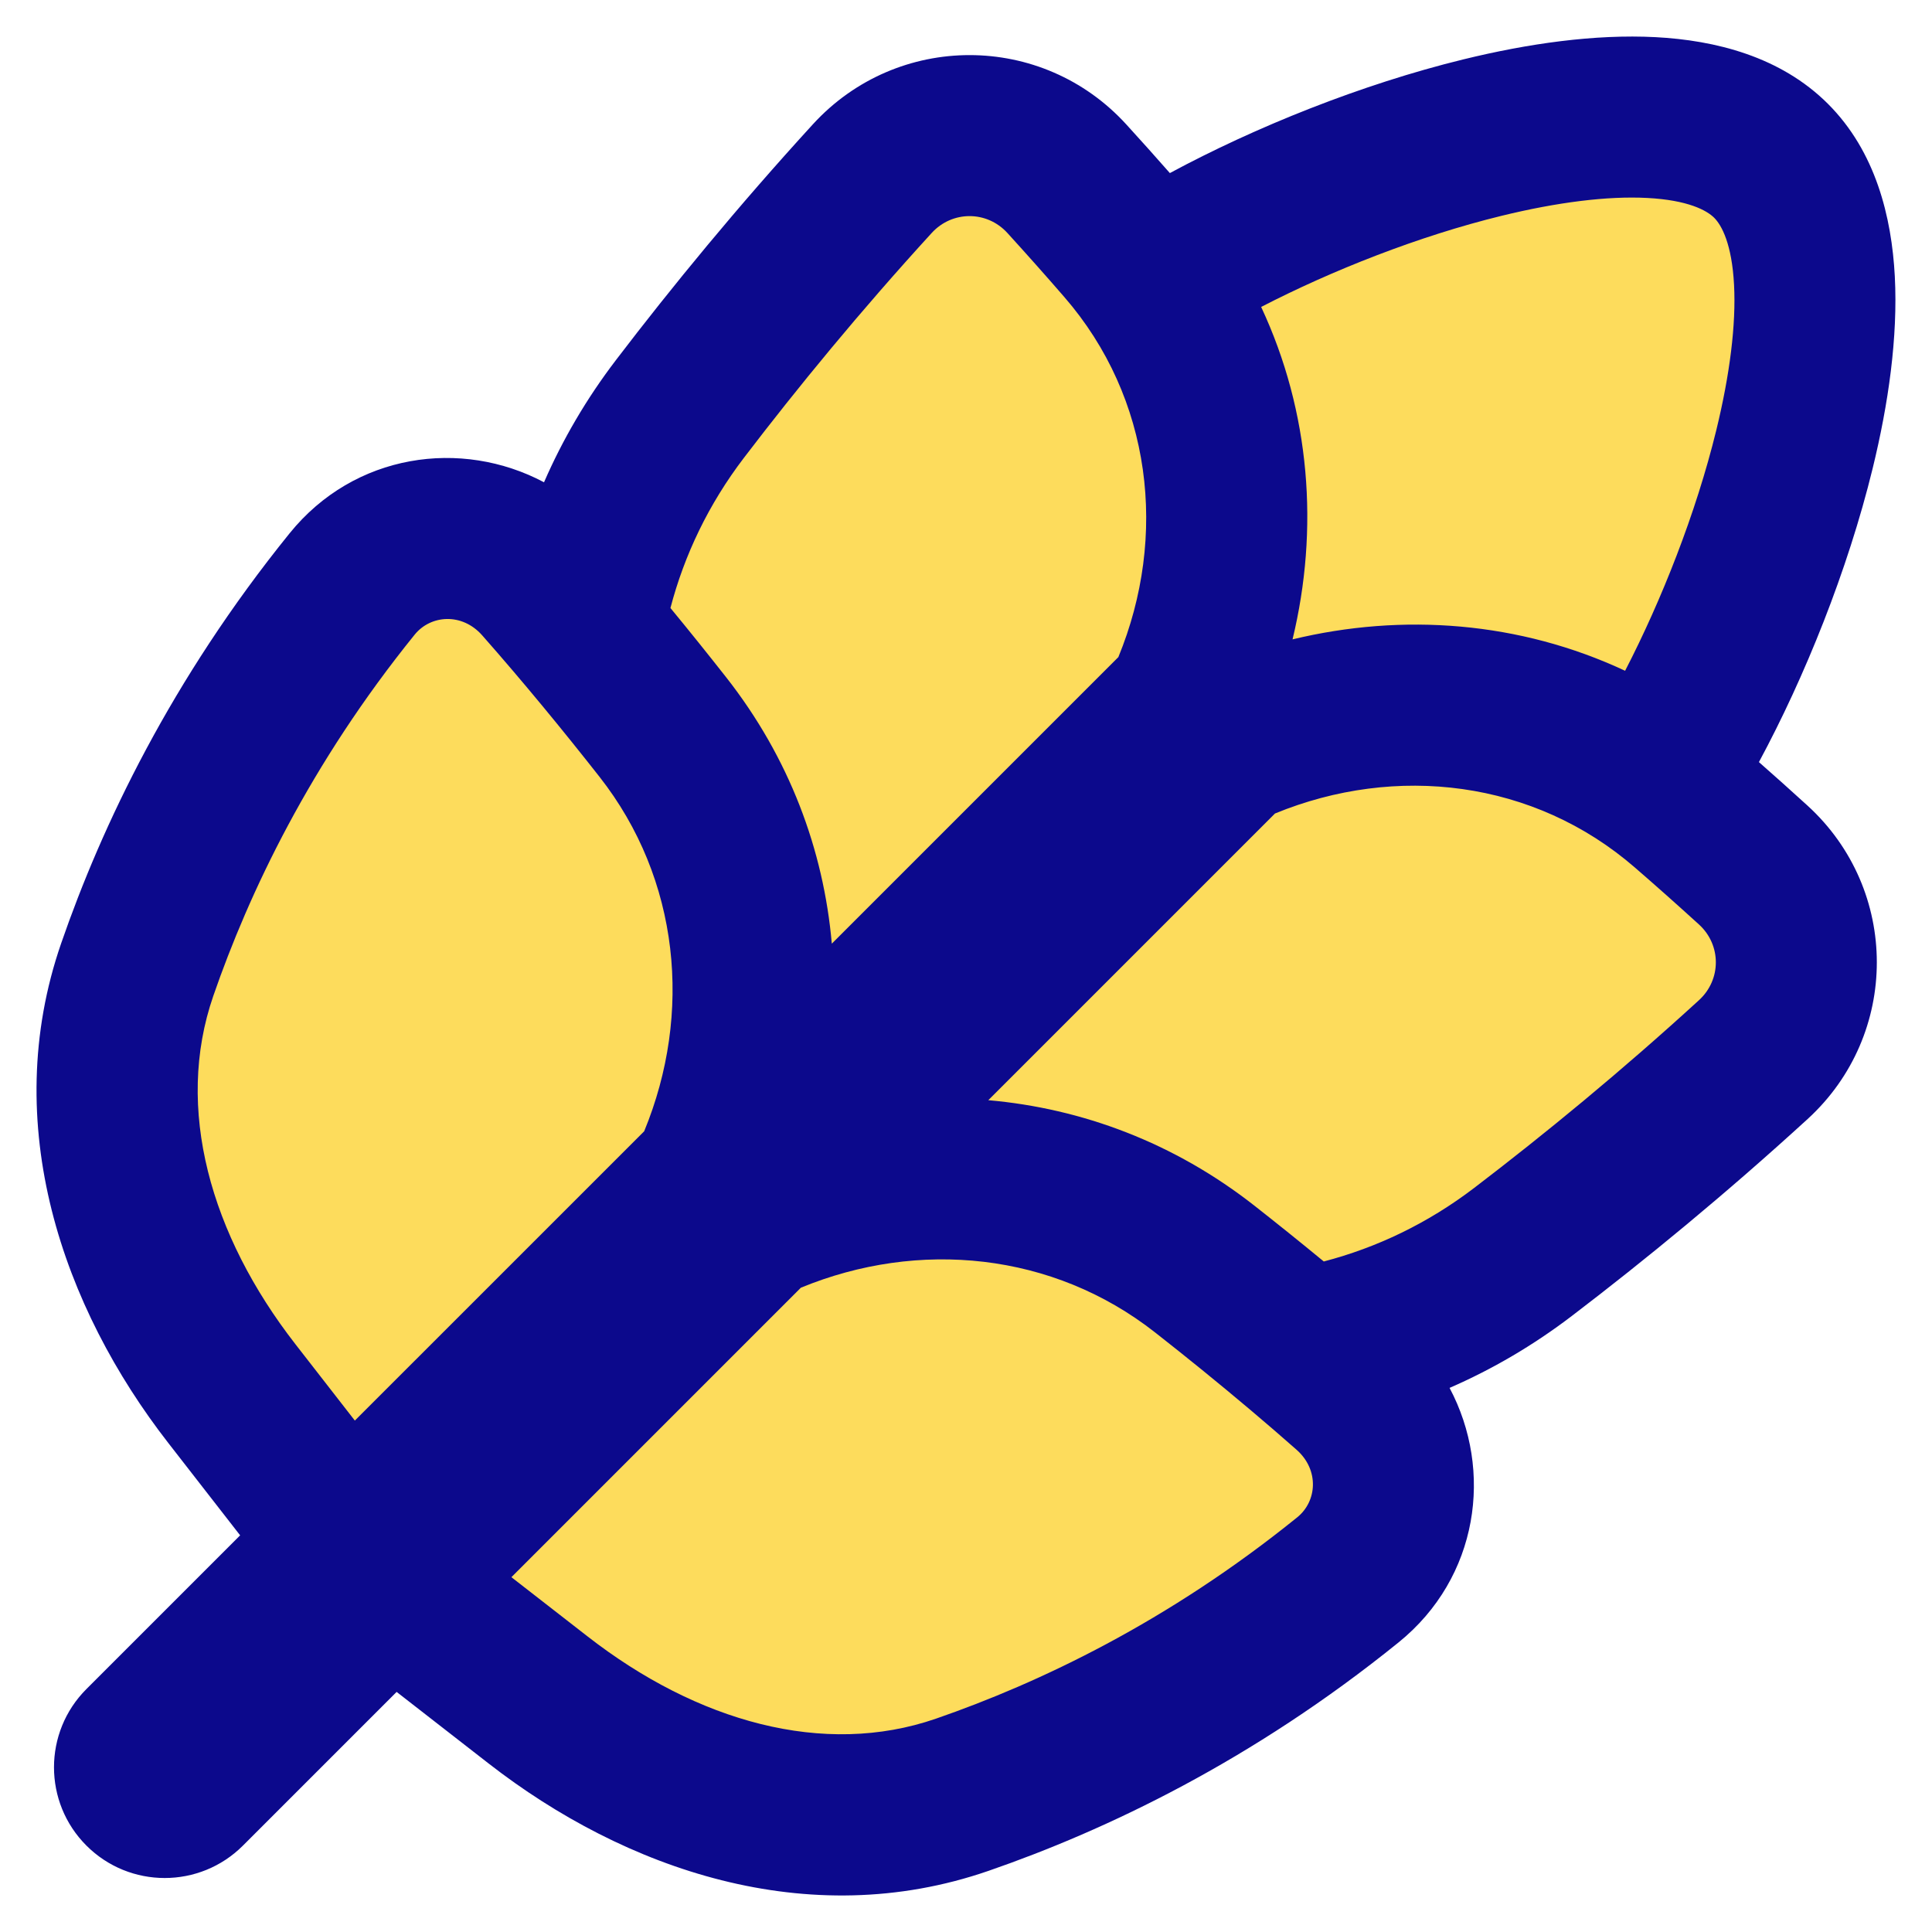
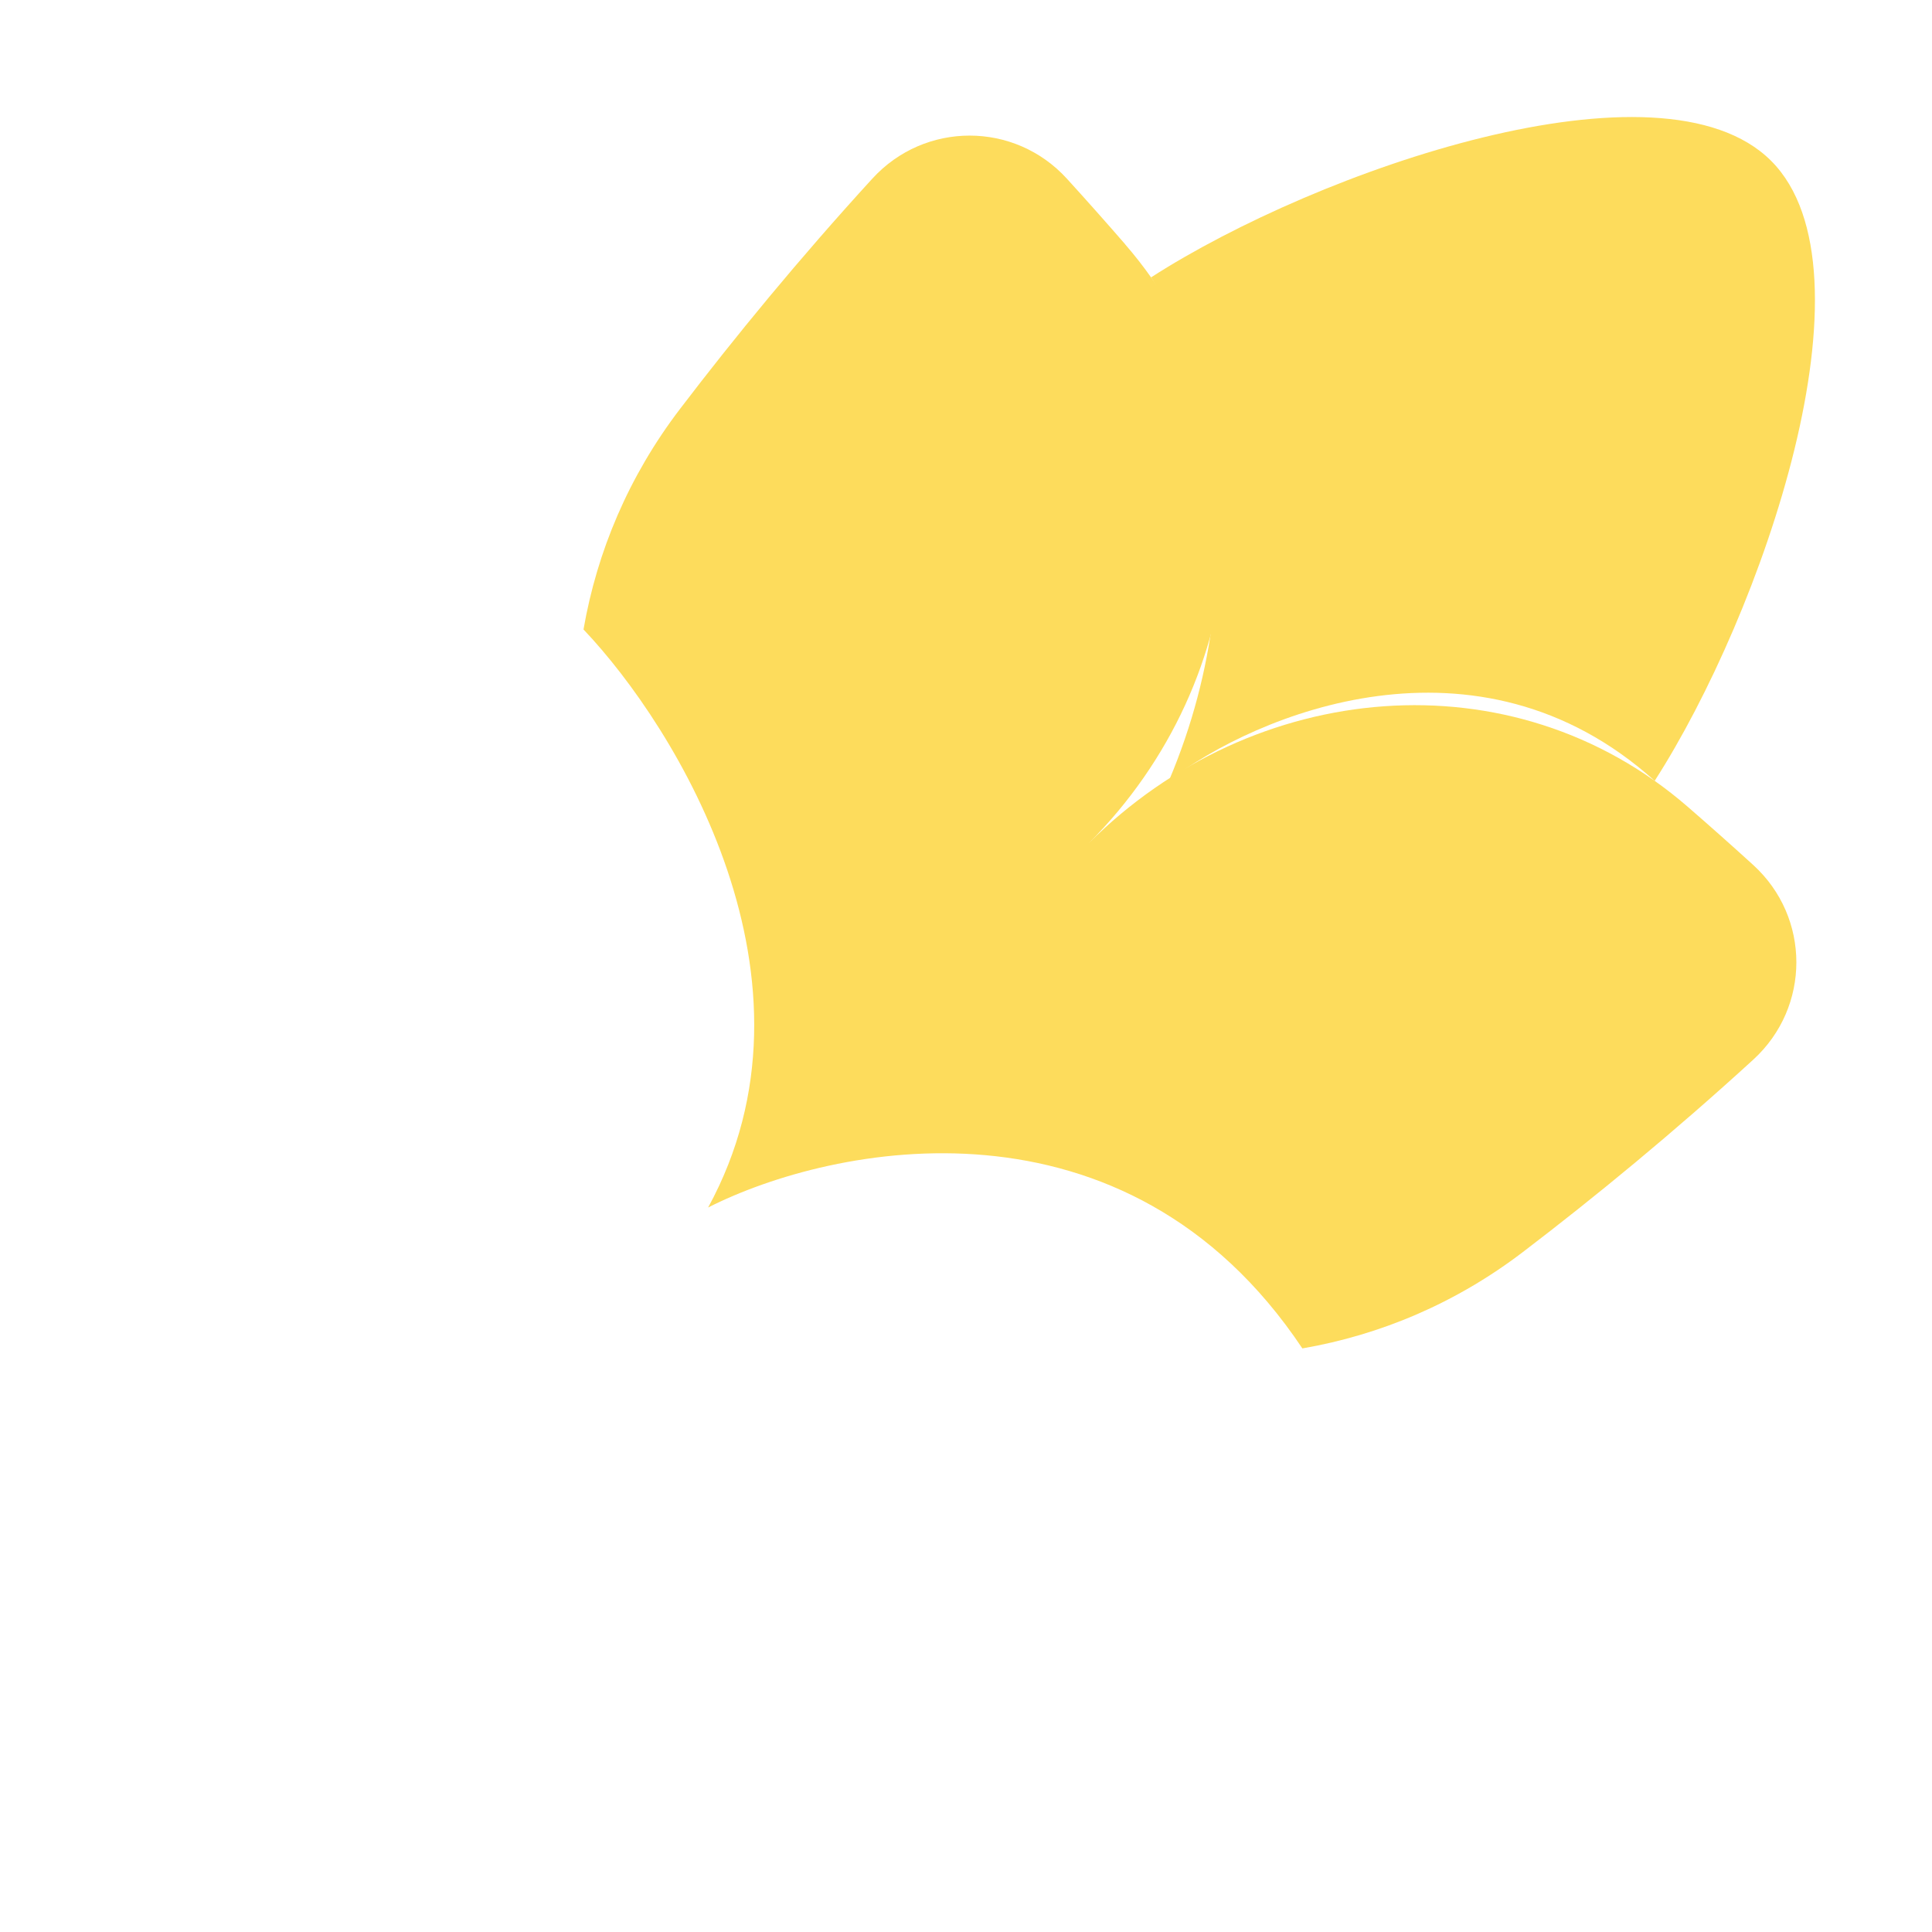
<svg xmlns="http://www.w3.org/2000/svg" fill="none" viewBox="0 0 48 48" id="Allergens-Gluten--Streamline-Plump">
  <desc>
    Allergens Gluten Streamline Icon: https://streamlinehq.com
  </desc>
  <g id="allergens-gluten--gluten-produce-food-allergens-allergy-wheat-bread">
    <path id="Subtract" fill="#fddc5c" d="M44.003 3.996c2.732 2.731 -0.222 11.25 -2.893 15.404 -4.411 -3.966 -9.911 -1.653 -12.07 0 2.371 -5.596 0.72 -10.671 -0.442 -12.509 4.153 -2.672 12.673 -5.627 15.405 -2.895Z" stroke-width="1" />
    <path id="Subtract_2" fill="#fddc5c" d="M27.953 6.069c3.784 4.362 3.179 10.798 -0.904 14.882 4.084 -4.084 10.519 -4.691 14.882 -0.907 0.535 0.464 1.079 0.947 1.627 1.446 1.429 1.302 1.429 3.53 0.003 4.835 -1.992 1.821 -3.937 3.417 -5.722 4.779 -1.673 1.277 -3.546 2.062 -5.482 2.397C27.971 26.936 20.686 28.432 17.593 30c3.082 -5.639 -0.78 -11.924 -3.096 -14.361 0.336 -1.935 1.121 -3.806 2.397 -5.478 1.362 -1.786 2.958 -3.731 4.779 -5.723 1.304 -1.426 3.533 -1.426 4.835 0.003 0.499 0.548 0.982 1.092 1.446 1.627Z" stroke-width="1" />
-     <path id="Vector 2972" fill="#fddc5c" d="m5.763 34.626 3.329 4.28 4.279 3.331c3.043 2.367 6.891 3.613 10.535 2.353 2.742 -0.948 6.159 -2.571 9.582 -5.34 1.503 -1.216 1.496 -3.455 0.046 -4.733 -1.185 -1.045 -2.411 -2.052 -3.6 -2.986 -4.433 -3.482 -10.684 -2.783 -14.67 1.203 3.986 -3.986 4.686 -10.238 1.204 -14.671 -0.934 -1.189 -1.941 -2.415 -2.986 -3.6 -1.278 -1.45 -3.517 -1.457 -4.733 0.045 -2.769 3.423 -4.392 6.84 -5.34 9.582 -1.26 3.644 -0.014 7.492 2.353 10.535Z" stroke-width="1" />
-     <path id="Union" fill="#0c098c" fill-rule="evenodd" d="M45.417 2.582c-1.182 -1.182 -2.806 -1.581 -4.285 -1.659 -1.512 -0.079 -3.171 0.16 -4.774 0.552 -2.535 0.62 -5.178 1.685 -7.293 2.825 -0.35 -0.398 -0.71 -0.801 -1.08 -1.206C25.89 0.795 22.294 0.795 20.196 3.088c-1.866 2.041 -3.5 4.032 -4.894 5.859 -0.733 0.96 -1.326 1.978 -1.786 3.035 -2.055 -1.091 -4.711 -0.724 -6.322 1.269 -2.939 3.634 -4.665 7.264 -5.675 10.187 -1.555 4.498 0.044 9.048 2.665 12.416l1.782 2.291 -3.819 3.819c-1.074 1.074 -1.074 2.815 0 3.889 1.074 1.074 2.815 1.074 3.889 0l3.818 -3.818 2.289 1.781c3.369 2.62 7.918 4.22 12.416 2.665 2.922 -1.01 6.553 -2.736 10.187 -5.675 1.993 -1.612 2.36 -4.269 1.268 -6.324 1.057 -0.46 2.076 -1.054 3.037 -1.787 1.827 -1.394 3.818 -3.027 5.859 -4.893 2.293 -2.098 2.293 -5.693 -0.005 -7.789 -0.405 -0.369 -0.807 -0.729 -1.205 -1.079 1.14 -2.116 2.205 -4.758 2.825 -7.294 0.392 -1.603 0.63 -3.261 0.551 -4.773 -0.078 -1.479 -0.477 -3.103 -1.659 -4.285ZM12.705 39.184l1.895 1.474c2.717 2.114 5.864 3.006 8.653 2.042 2.562 -0.886 5.765 -2.405 8.978 -5.004 0.49 -0.397 0.551 -1.175 -0.019 -1.678 -0.373 -0.329 -0.751 -0.655 -1.131 -0.976 -0.01 -0.009 -0.021 -0.017 -0.031 -0.026 -0.782 -0.66 -1.573 -1.301 -2.351 -1.911 -2.54 -1.995 -5.88 -2.316 -8.802 -1.112l-7.192 7.192Zm11.85 -11.85c2.326 0.204 4.617 1.055 6.615 2.624 0.566 0.445 1.142 0.907 1.719 1.383 1.316 -0.344 2.58 -0.945 3.736 -1.827 1.744 -1.331 3.643 -2.888 5.586 -4.665 0.559 -0.511 0.558 -1.372 -0.001 -1.881 -0.535 -0.487 -1.067 -0.96 -1.591 -1.414 -2.506 -2.174 -5.936 -2.577 -8.942 -1.343l-7.123 7.123Zm3.228 -11.006 -7.117 7.117c-0.204 -2.327 -1.054 -4.618 -2.624 -6.617 -0.446 -0.567 -0.908 -1.144 -1.385 -1.722 0.344 -1.314 0.945 -2.577 1.826 -3.732 1.331 -1.744 2.889 -3.643 4.665 -5.586 0.511 -0.559 1.372 -0.558 1.881 0.001 0.487 0.535 0.96 1.067 1.414 1.591 2.176 2.508 2.578 5.941 1.341 8.949ZM16.006 28.105l-7.19 7.189 -1.475 -1.896c-2.114 -2.717 -3.006 -5.864 -2.042 -8.653 0.886 -2.562 2.405 -5.765 5.004 -8.978 0.397 -0.49 1.175 -0.551 1.678 0.019 1.015 1.151 1.997 2.347 2.913 3.513 1.996 2.541 2.316 5.883 1.111 8.806ZM40.375 16.665c-2.617 -1.224 -5.524 -1.442 -8.262 -0.78 0.661 -2.737 0.444 -5.643 -0.78 -8.259 1.75 -0.904 3.913 -1.761 5.976 -2.265 1.388 -0.339 2.631 -0.494 3.614 -0.443 1.016 0.053 1.482 0.309 1.666 0.493 0.184 0.184 0.44 0.649 0.493 1.666 0.052 0.983 -0.103 2.226 -0.442 3.614 -0.504 2.062 -1.361 4.225 -2.265 5.975Z" clip-rule="evenodd" stroke-width="1" />
  </g>
</svg>